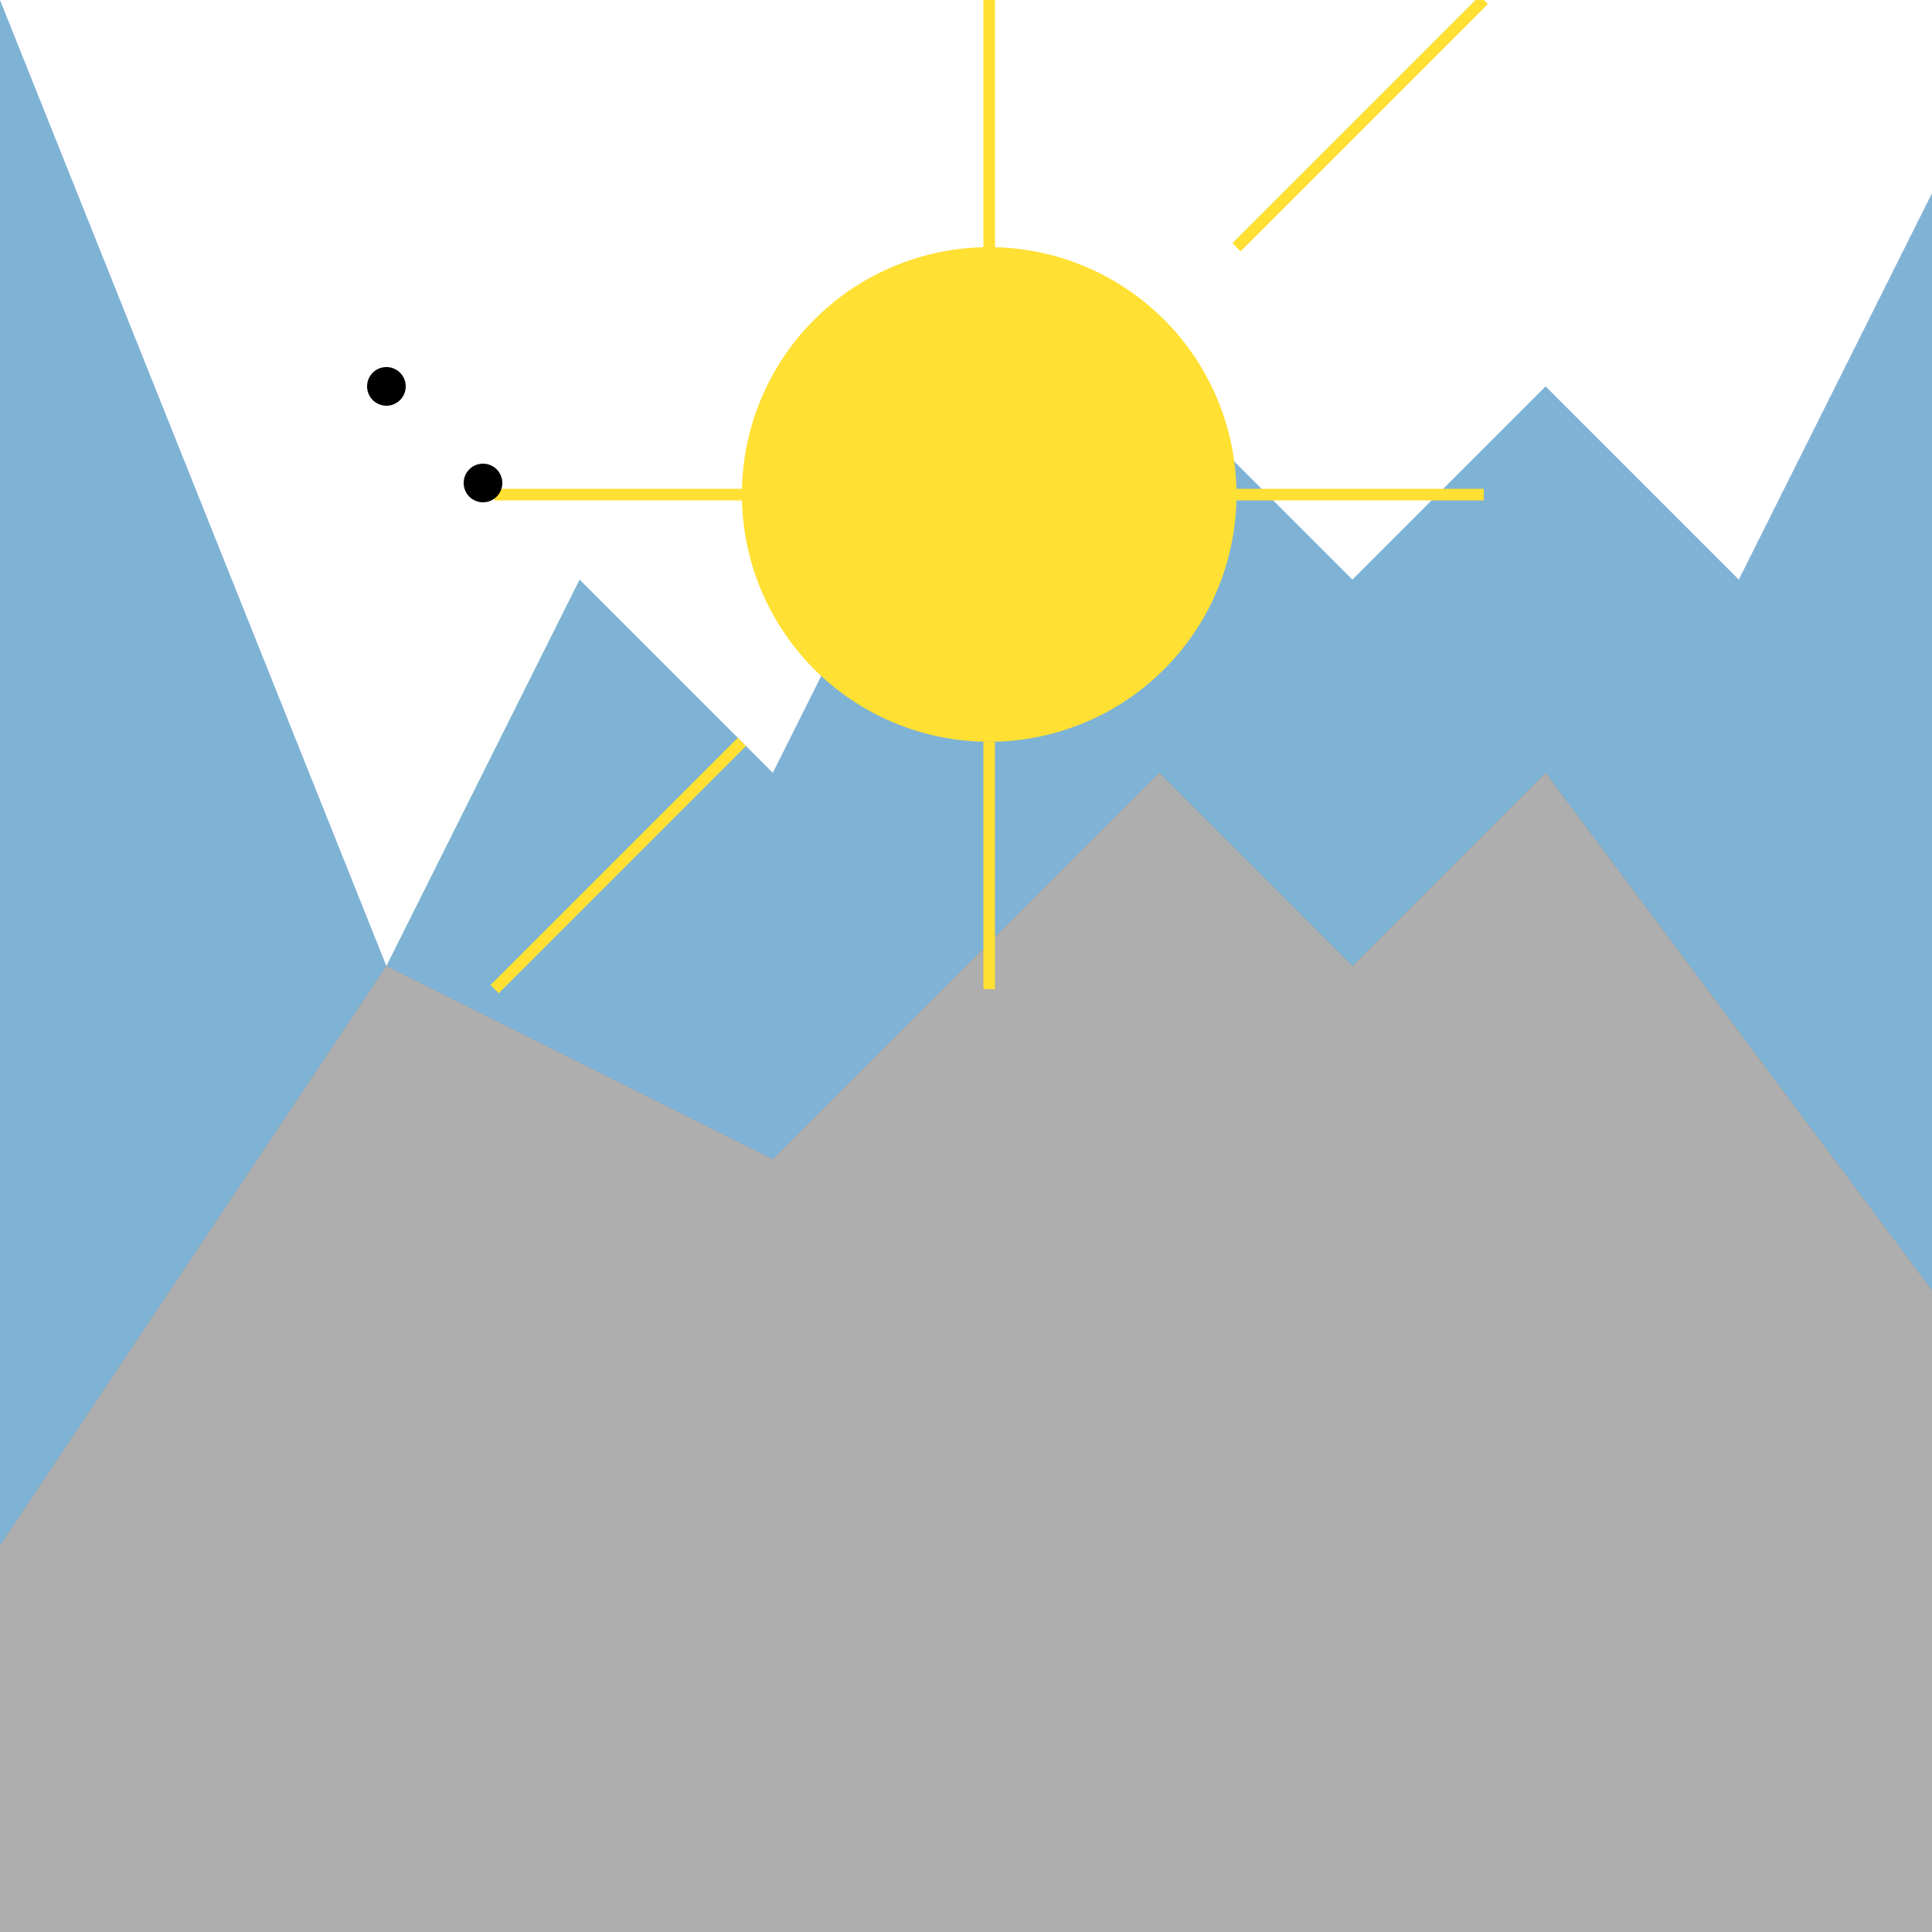
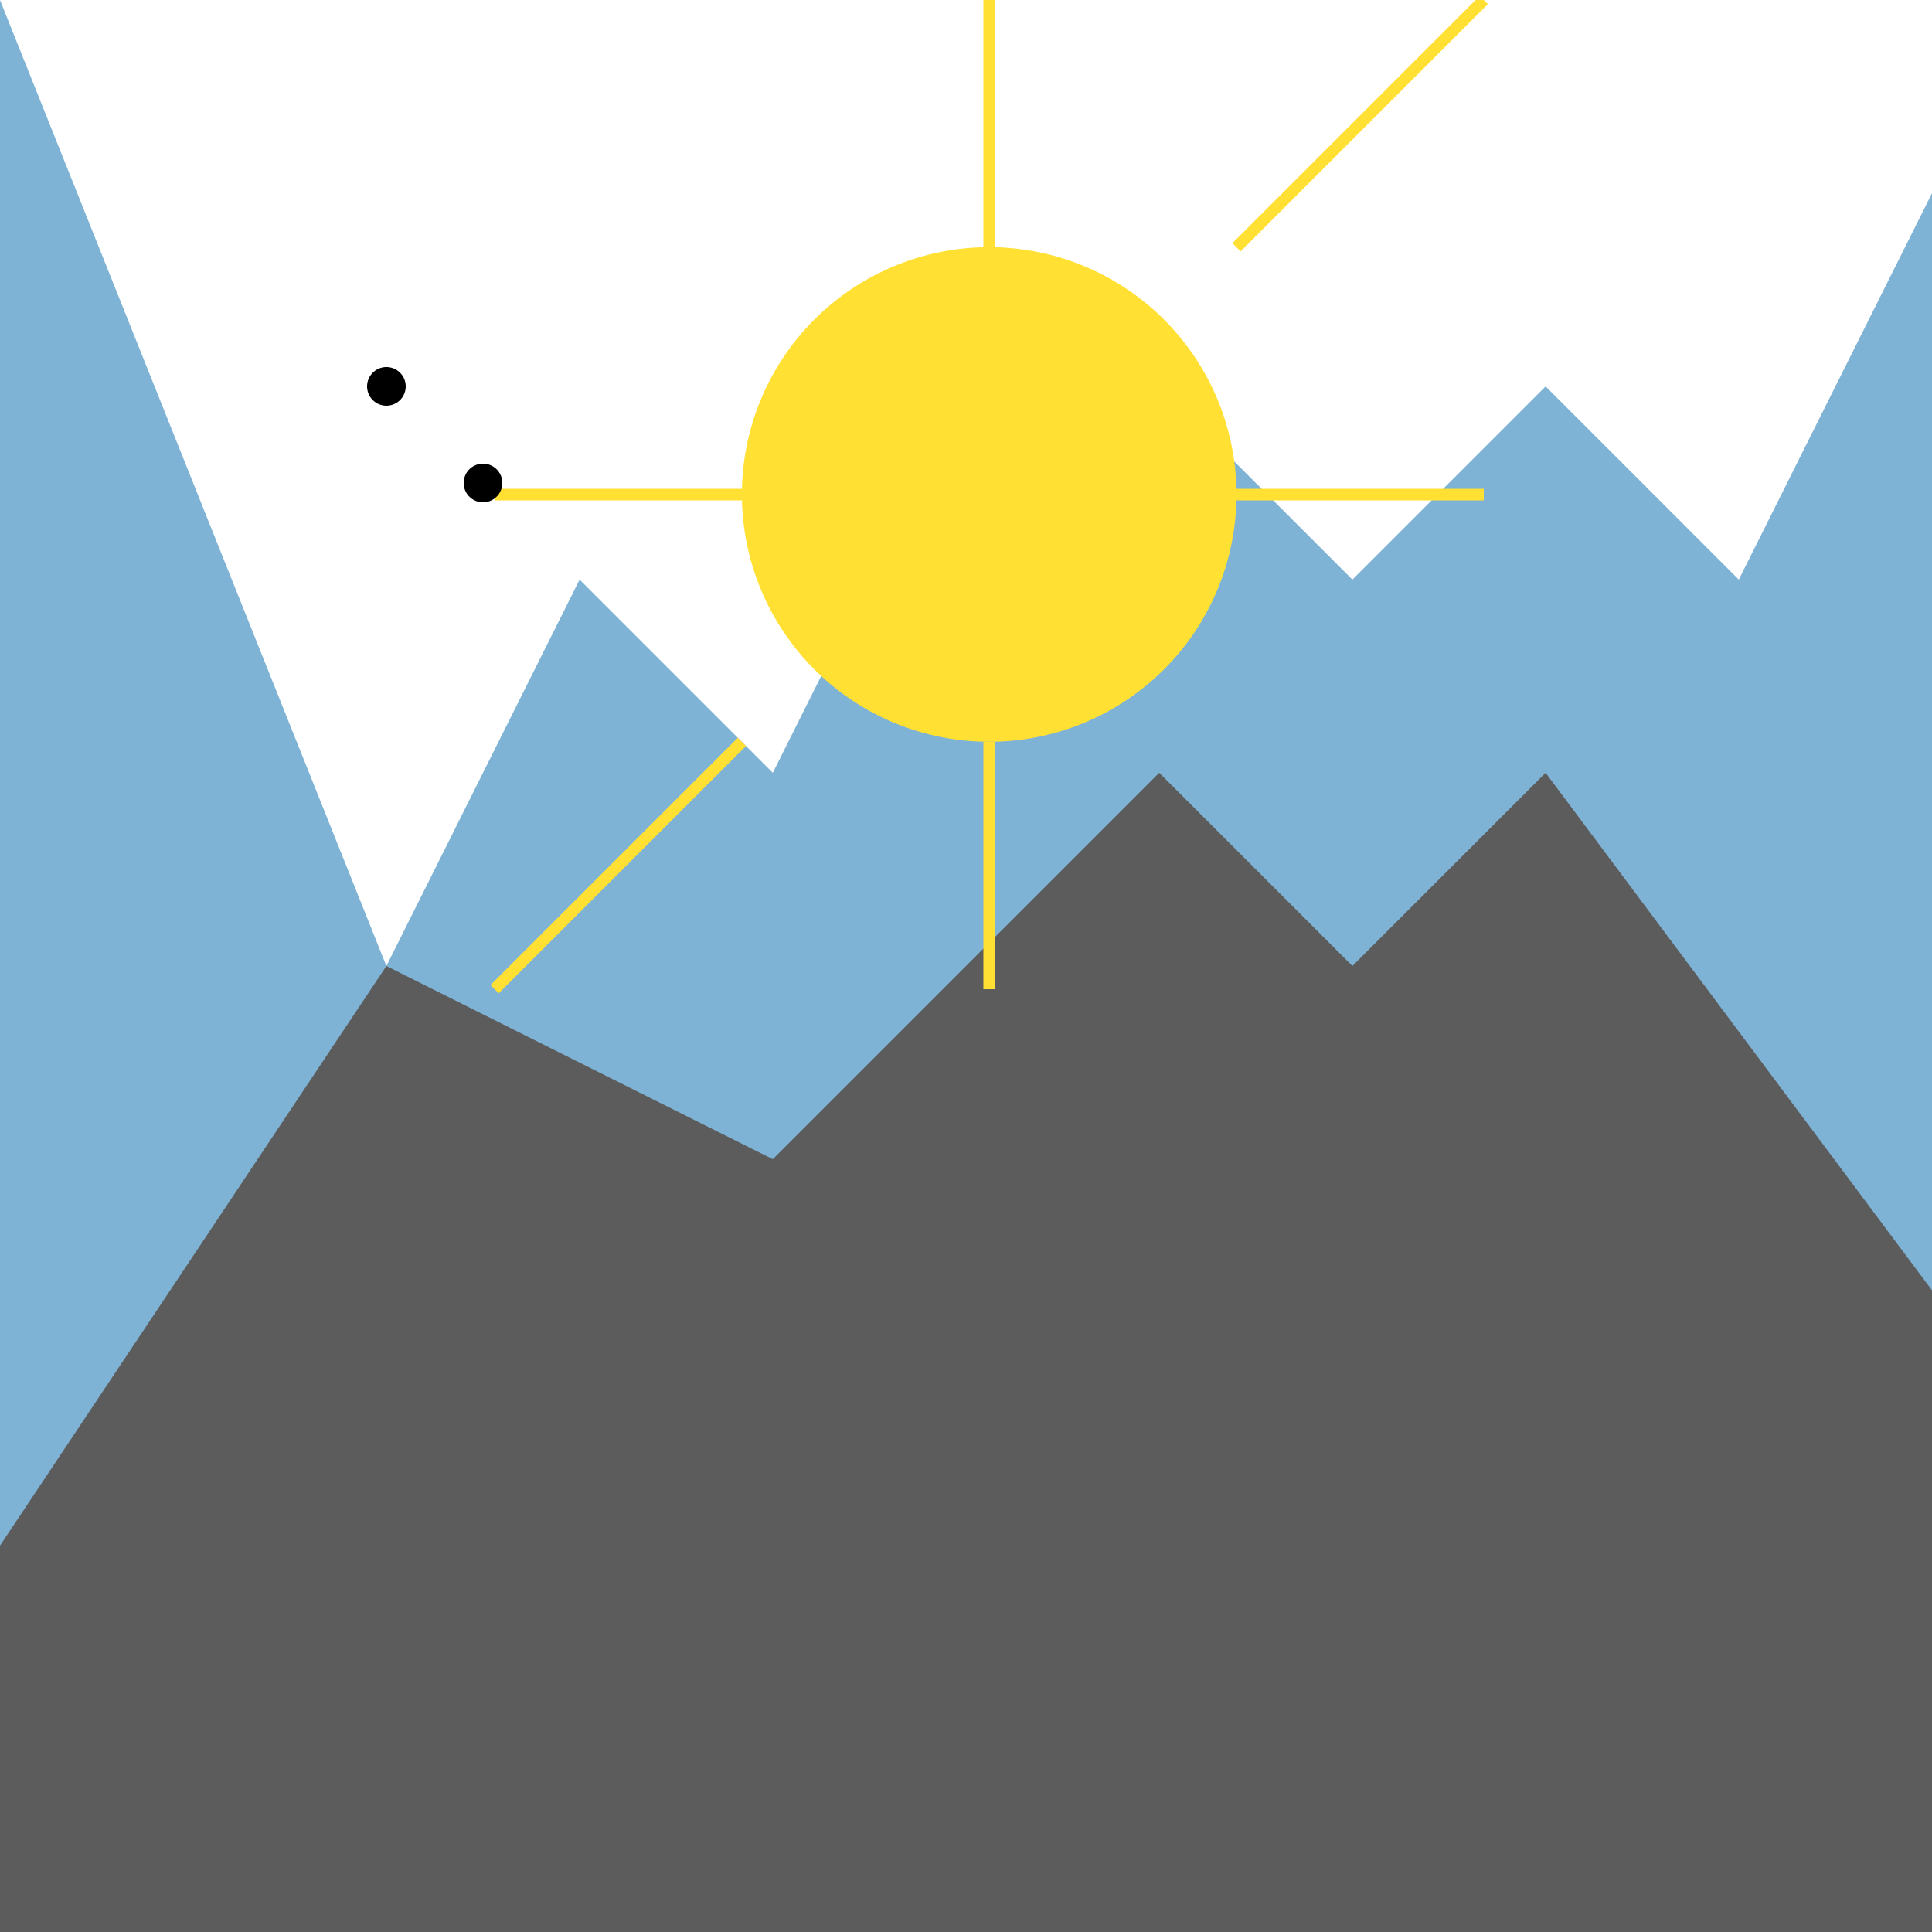
<svg xmlns="http://www.w3.org/2000/svg" width="500" height="500">
  <defs />
  <g>
    <rect fill="#7FB3D5" stroke="none" x="0" y="0" width="512" height="512" />
    <path fill="#5C5C5C" stroke="none" paint-order="stroke fill markers" d=" M 0 400 L 100 250 L 200 300 L 300 200 L 350 250 L 400 200 L 512 350 L 512 512 L 0 512 Z" />
-     <path fill="rgb(255,255,255)" stroke="none" paint-order="stroke fill markers" d=" M 0 400 L 100 250 L 200 300 L 300 200 L 350 250 L 400 200 L 512 350 L 512 512 L 0 512 Z" fill-opacity="0.5" />
    <path fill="#FFFFFF" stroke="none" paint-order="stroke fill markers" d=" M 100 250 L 150 150 L 200 200 L 250 100 L 275 150 L 300 100 L 350 150 L 400 100 L 450 150 L 500 50 L 512 50 L 512 0 L 0 0 Z" />
    <path fill="#FFE033" stroke="none" paint-order="stroke fill markers" d=" M 320 128 A 64 64 0 1 1 320 127.936" />
    <path fill="none" stroke="#FFE033" paint-order="fill stroke markers" d=" M 256 64 L 256 0 M 256 192 L 256 256 M 192 128 L 128 128 M 320 128 L 384 128 M 192 192 L 128 256 M 320 64 L 384 0" stroke-miterlimit="10" stroke-width="3" stroke-dasharray="" />
    <path fill="#000000" stroke="none" paint-order="stroke fill markers" d=" M 105 100 A 5 5 0 1 1 105 99.995 L 130 125 A 5 5 0 1 1 130 124.995" />
  </g>
</svg>